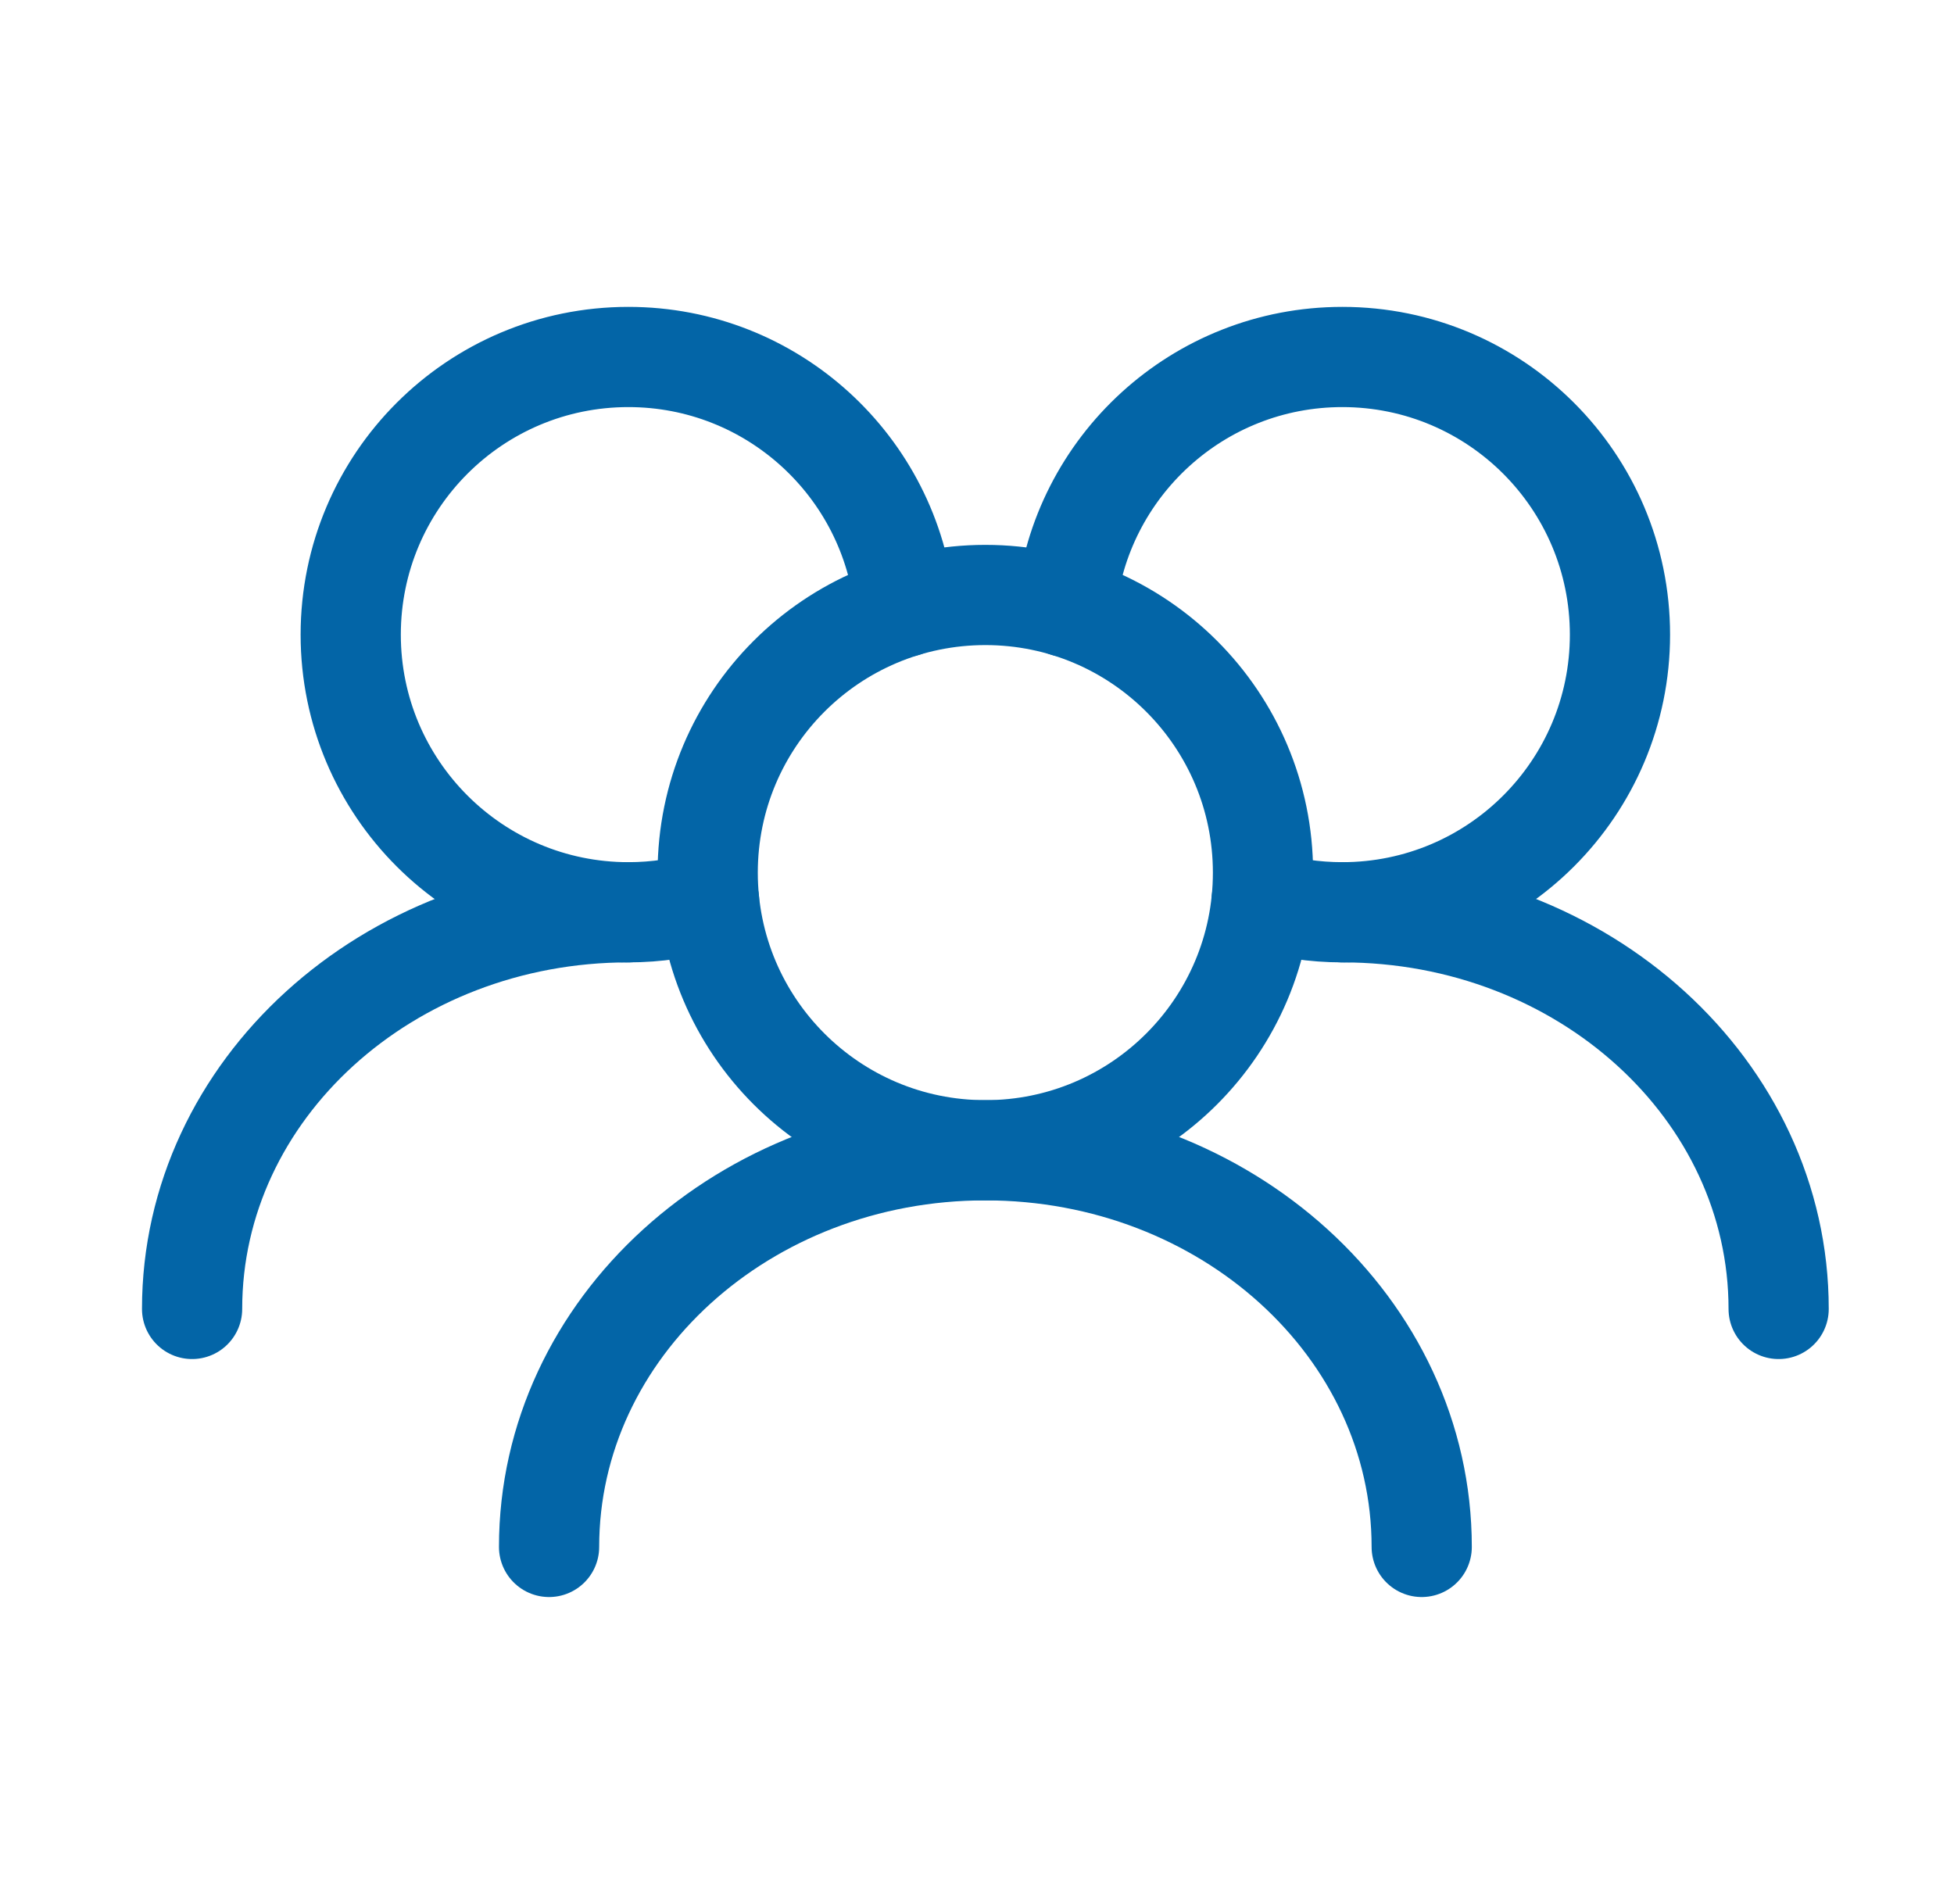
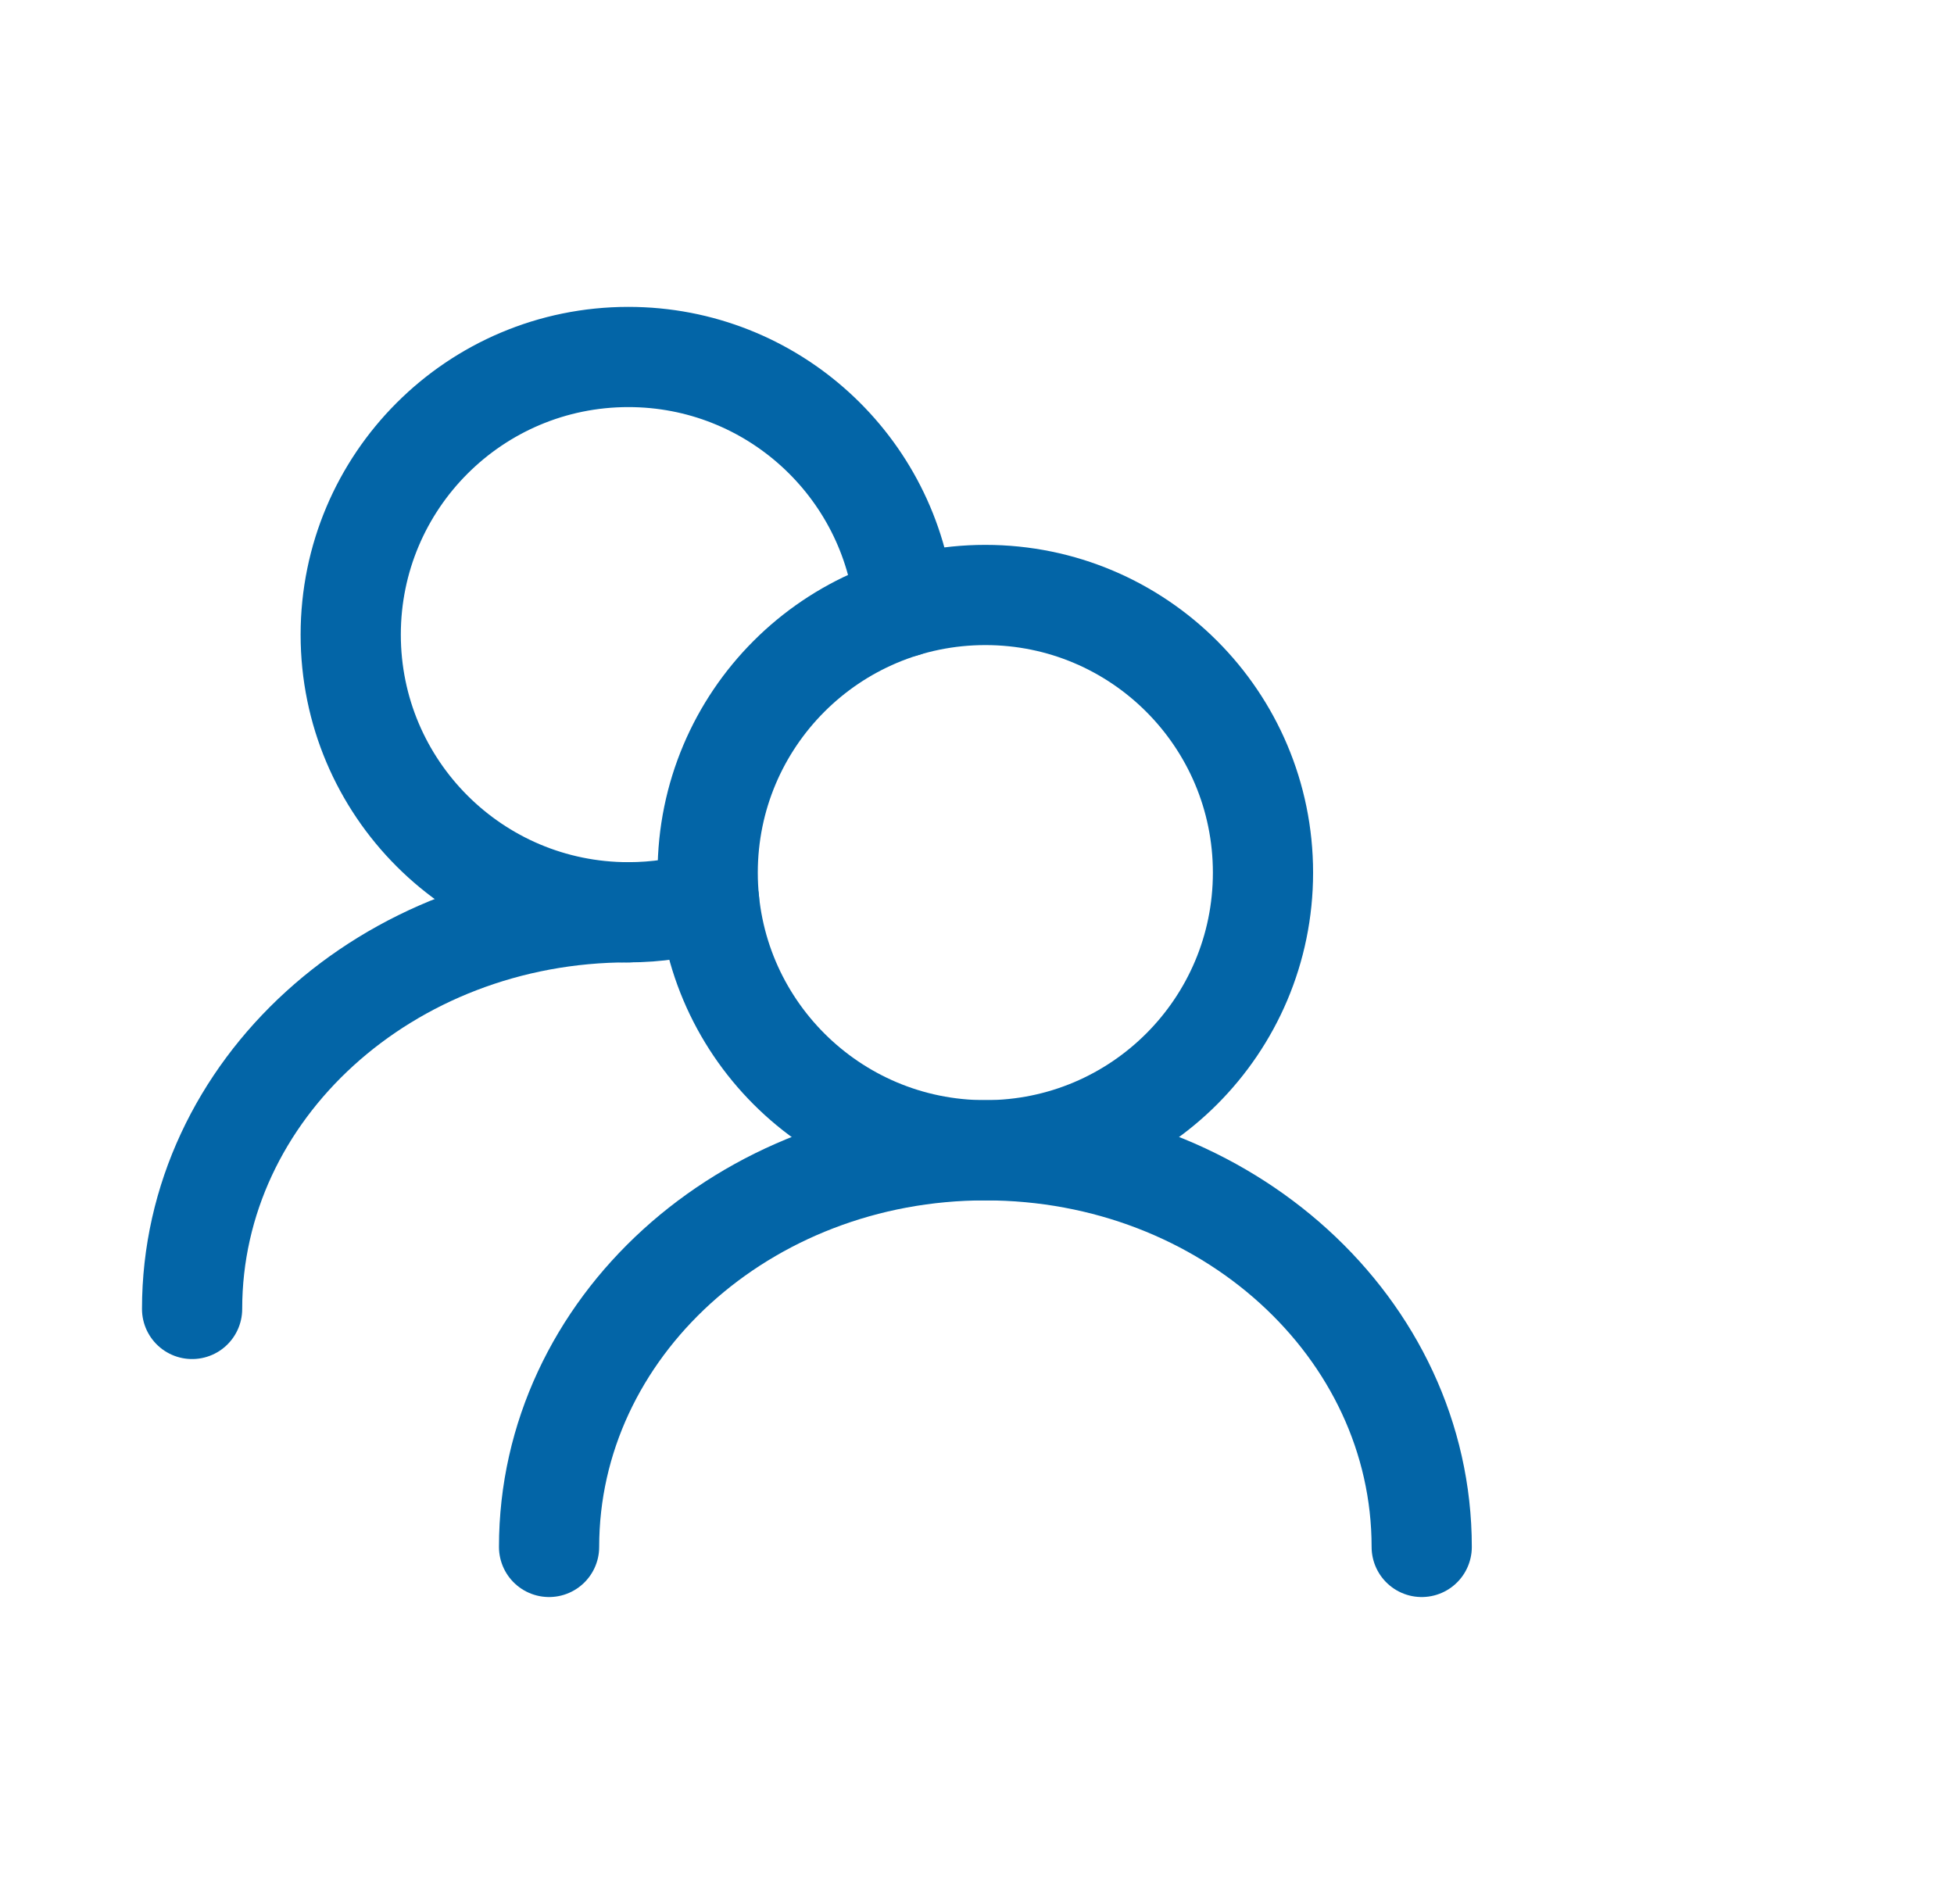
<svg xmlns="http://www.w3.org/2000/svg" width="39" height="38" viewBox="0 0 39 38" fill="none">
  <path d="M25.208 17.417C25.208 14.356 22.727 11.875 19.667 11.875C16.606 11.875 14.125 14.356 14.125 17.417C14.125 20.477 16.606 22.958 19.667 22.958C22.727 22.958 25.208 20.477 25.208 17.417Z" stroke="#0365A7" stroke-width="2" stroke-linecap="round" stroke-linejoin="round" />
-   <path d="M25.181 17.971C25.691 18.125 26.231 18.208 26.792 18.208C29.852 18.208 32.333 15.727 32.333 12.667C32.333 9.606 29.852 7.125 26.792 7.125C23.918 7.125 21.555 9.312 21.277 12.113" stroke="#0365A7" stroke-width="2" stroke-linecap="round" stroke-linejoin="round" />
  <path d="M18.056 12.113C17.778 9.312 15.415 7.125 12.542 7.125C9.481 7.125 7 9.606 7 12.667C7 15.727 9.481 18.208 12.542 18.208C13.102 18.208 13.643 18.125 14.152 17.971" stroke="#0365A7" stroke-width="2" stroke-linecap="round" stroke-linejoin="round" />
-   <path d="M35.5 26.125C35.5 21.753 31.602 18.208 26.792 18.208" stroke="#0365A7" stroke-width="2" stroke-linecap="round" stroke-linejoin="round" />
  <path d="M28.376 30.875C28.376 26.503 24.477 22.958 19.667 22.958C14.858 22.958 10.959 26.503 10.959 30.875" stroke="#0365A7" stroke-width="2" stroke-linecap="round" stroke-linejoin="round" />
  <path d="M12.542 18.208C7.733 18.208 3.834 21.753 3.834 26.125" stroke="#0365A7" stroke-width="2" stroke-linecap="round" stroke-linejoin="round" />
</svg>